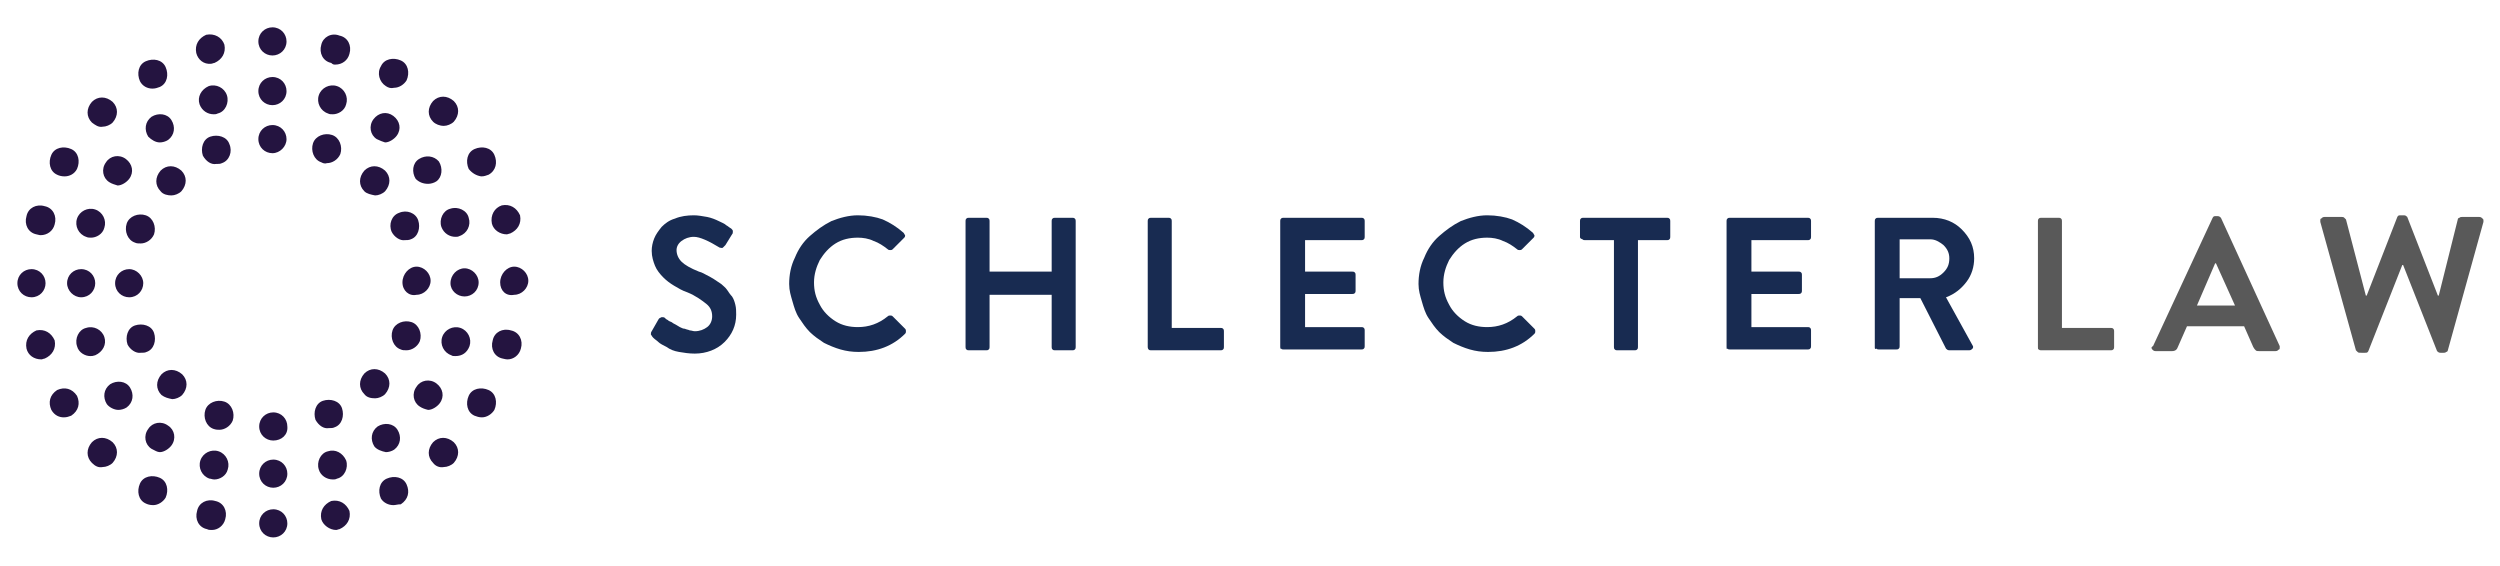
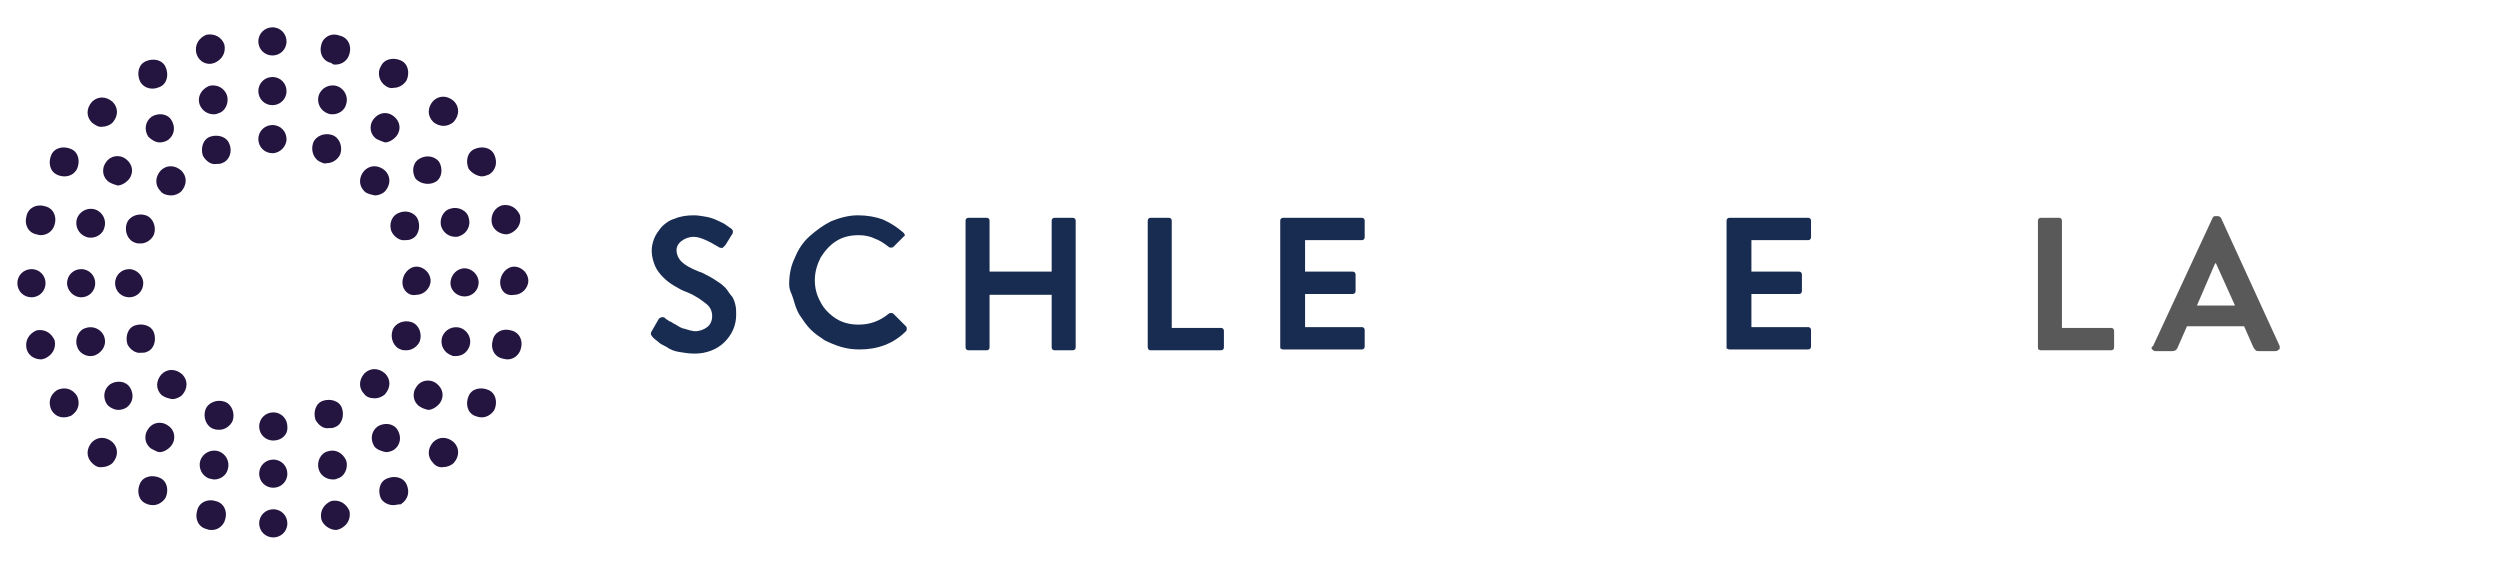
<svg xmlns="http://www.w3.org/2000/svg" version="1.1" id="Layer_1" x="0px" y="0px" viewBox="0 0 301.9 68.4" style="enable-background:new 0 0 301.9 68.4;" xml:space="preserve">
  <style type="text/css">
	.st0{fill:#241440;}
	.st1{fill:#182B51;}
	.st2{fill:#595959;}
</style>
  <g>
    <path class="st0" d="M31.3,63.2c0-1,0.8-1.7,1.7-1.7c1,0,1.7,0.8,1.7,1.7c0,1-0.8,1.7-1.7,1.7S31.3,64.2,31.3,63.2 M25,63.9   c-1-0.2-1.5-1.2-1.2-2.2c0.2-1,1.2-1.5,2.2-1.2c1,0.2,1.5,1.2,1.2,2.2c-0.2,0.8-0.9,1.3-1.6,1.3C25.3,64,25.2,64,25,63.9    M38.8,62.7c-0.2-1,0.3-1.8,1.2-2.2c1-0.2,1.8,0.3,2.2,1.2c0.2,1-0.3,1.8-1.2,2.2c-0.1,0-0.3,0.1-0.4,0.1   C39.8,64,39,63.4,38.8,62.7 M17.6,60.8c-0.9-0.4-1.1-1.5-0.7-2.4c0.4-0.9,1.5-1.1,2.4-0.7s1.1,1.5,0.7,2.4   c-0.3,0.5-0.9,0.9-1.5,0.9C18.1,61,17.8,60.9,17.6,60.8 M46,60.2c-0.4-0.9-0.2-2,0.7-2.4s2-0.2,2.4,0.7c0.4,0.9,0.2,1.8-0.7,2.4   C48,60.9,47.8,61,47.5,61C46.9,61,46.3,60.7,46,60.2 M11.1,55.9c-0.7-0.7-0.7-1.7,0-2.5c0.7-0.7,1.7-0.7,2.5,0   c0.7,0.7,0.7,1.7,0,2.5c-0.3,0.3-0.8,0.5-1.2,0.5C11.9,56.5,11.5,56.3,11.1,55.9 M52.3,55.9c-0.7-0.7-0.7-1.7,0-2.5   c0.7-0.7,1.7-0.7,2.5,0c0.7,0.7,0.7,1.7,0,2.5c-0.3,0.3-0.8,0.5-1.2,0.5C53.1,56.5,52.6,56.3,52.3,55.9 M6.2,49.5   c-0.4-0.9-0.2-1.8,0.7-2.4c0.9-0.4,1.8-0.2,2.4,0.7c0.4,0.9,0.2,1.8-0.7,2.4c-0.3,0.1-0.5,0.2-0.9,0.2C7.2,50.4,6.6,50.2,6.2,49.5    M57.3,50.2c-0.9-0.4-1.1-1.5-0.7-2.4c0.4-0.9,1.5-1.1,2.4-0.7c0.9,0.4,1.1,1.5,0.7,2.4c-0.3,0.5-0.9,0.9-1.5,0.9   C57.8,50.4,57.6,50.3,57.3,50.2 M3.2,42.1c-0.2-1,0.3-1.8,1.2-2.2c1-0.2,1.8,0.3,2.2,1.2c0.2,1-0.3,1.8-1.2,2.2   c-0.1,0-0.3,0.1-0.4,0.1C4.1,43.4,3.4,42.9,3.2,42.1 M60.7,43.3c-1-0.2-1.5-1.2-1.2-2.2c0.2-1,1.2-1.5,2.2-1.2   c1,0.2,1.5,1.2,1.2,2.2c-0.2,0.8-0.9,1.3-1.6,1.3C61,43.4,60.8,43.3,60.7,43.3 M2.1,34.2c0-1,0.8-1.7,1.7-1.7c1,0,1.7,0.8,1.7,1.7   c0,0.9-0.7,1.7-1.7,1.7c0,0,0,0,0,0C2.9,35.9,2.1,35.2,2.1,34.2C2.1,34.2,2.1,34.2,2.1,34.2 M60.4,34.1c0-1,0.8-1.9,1.7-1.9   s1.7,0.8,1.7,1.7s-0.8,1.7-1.7,1.7C61.1,35.8,60.4,35.1,60.4,34.1 M4.4,28.3c-1-0.2-1.5-1.2-1.2-2.2c0.2-1,1.2-1.5,2.2-1.2   c1,0.2,1.5,1.2,1.2,2.2c-0.2,0.8-0.9,1.3-1.7,1.3C4.7,28.4,4.5,28.3,4.4,28.3 M59.4,27c-0.2-1,0.3-1.9,1.2-2.2   c1-0.2,1.8,0.3,2.2,1.2c0.2,1-0.3,1.8-1.2,2.2c-0.1,0-0.3,0.1-0.4,0.1C60.4,28.3,59.6,27.8,59.4,27 M6.9,21.1   c-0.9-0.4-1.1-1.5-0.7-2.4c0.4-0.9,1.5-1.1,2.4-0.7c0.9,0.4,1.1,1.5,0.7,2.4C9,21,8.4,21.3,7.8,21.3C7.4,21.3,7.1,21.2,6.9,21.1    M56.6,20.4c-0.4-0.9-0.2-2,0.7-2.4c0.9-0.4,2-0.2,2.4,0.7c0.4,0.9,0.2,1.9-0.7,2.4c-0.3,0.1-0.5,0.2-0.9,0.2   C57.5,21.2,57,20.9,56.6,20.4 M11.1,14.8c-0.7-0.7-0.7-1.7,0-2.5c0.7-0.7,1.7-0.7,2.5,0c0.7,0.7,0.7,1.7,0,2.5   c-0.3,0.3-0.8,0.5-1.2,0.5C11.9,15.4,11.5,15.1,11.1,14.8 M52.3,14.7c-0.7-0.7-0.7-1.7,0-2.5c0.7-0.7,1.7-0.7,2.5,0   c0.7,0.7,0.7,1.7,0,2.5c-0.3,0.3-0.8,0.5-1.2,0.5C53.1,15.2,52.6,15,52.3,14.7 M16.9,9.8c-0.4-0.9-0.2-2,0.7-2.4   c0.9-0.4,2-0.2,2.4,0.7c0.4,0.9,0.2,2-0.7,2.4c-0.3,0.1-0.5,0.2-0.9,0.2C17.8,10.7,17.2,10.4,16.9,9.8 M46.6,10.4   C45.8,9.9,45.5,8.8,46,8c0.4-0.9,1.5-1.1,2.4-0.7c0.9,0.4,1.1,1.5,0.7,2.4c-0.3,0.5-0.9,0.9-1.5,0.9C47.2,10.7,46.9,10.6,46.6,10.4    M23.7,6.4c-0.2-1,0.3-1.8,1.2-2.2c1-0.2,1.9,0.3,2.2,1.2c0.2,1-0.3,1.8-1.2,2.2c-0.1,0-0.3,0.1-0.4,0.1   C24.6,7.8,23.9,7.2,23.7,6.4 M40,7.6c-1-0.2-1.5-1.2-1.2-2.2C39,4.5,40,3.9,41,4.3c1,0.2,1.5,1.2,1.2,2.2c-0.2,0.8-0.9,1.3-1.7,1.3   C40.3,7.8,40.2,7.8,40,7.6 M31.2,5c0-1,0.8-1.7,1.7-1.7c1,0,1.7,0.8,1.7,1.7c0,1-0.8,1.7-1.7,1.7S31.2,6,31.2,5 M31.3,57.2   c0-1,0.8-1.7,1.7-1.7c1,0,1.7,0.8,1.7,1.7c0,1-0.8,1.7-1.7,1.7S31.3,58.2,31.3,57.2 M25.3,57.8c-0.9-0.3-1.4-1.3-1.1-2.2   c0.3-0.9,1.3-1.4,2.2-1.1s1.4,1.3,1.1,2.2c-0.2,0.8-1,1.2-1.6,1.2C25.6,57.9,25.5,57.8,25.3,57.8 M38.5,56.7   c-0.3-0.9,0.2-2,1.1-2.2c0.9-0.3,1.8,0.2,2.2,1.1c0.3,0.9-0.2,2-1.1,2.2c-0.2,0.1-0.3,0.1-0.5,0.1C39.4,57.9,38.7,57.4,38.5,56.7    M18.3,54.2c-0.8-0.5-1-1.6-0.4-2.4c0.5-0.8,1.6-1,2.4-0.4c0.8,0.5,1,1.6,0.4,2.4c-0.3,0.4-0.9,0.8-1.4,0.8   C19,54.6,18.7,54.4,18.3,54.2 M45.2,53.9c-0.5-0.8-0.4-1.8,0.4-2.4c0.8-0.5,1.9-0.4,2.4,0.4c0.5,0.8,0.4,1.8-0.4,2.4   c-0.3,0.2-0.7,0.3-1,0.3C46.1,54.5,45.5,54.3,45.2,53.9 M12.9,48.8c-0.5-0.8-0.4-1.8,0.4-2.4c0.8-0.5,1.9-0.4,2.4,0.4   c0.5,0.8,0.4,1.8-0.4,2.4c-0.3,0.2-0.7,0.3-1,0.3C13.8,49.5,13.2,49.2,12.9,48.8 M50.7,49.1c-0.8-0.5-1-1.6-0.4-2.4   c0.5-0.8,1.6-1,2.4-0.4s1,1.6,0.4,2.4c-0.3,0.4-0.9,0.8-1.4,0.8C51.3,49.4,51,49.3,50.7,49.1 M9.3,41.8c-0.3-0.9,0.2-2,1.1-2.2   c0.9-0.3,1.9,0.2,2.2,1.1c0.3,0.9-0.2,1.8-1.1,2.2C11.2,43,11.1,43,10.9,43C10.3,43,9.5,42.6,9.3,41.8 M54.5,42.9   c-0.9-0.3-1.4-1.3-1.1-2.2c0.3-0.9,1.3-1.4,2.2-1.1c0.9,0.3,1.4,1.3,1.1,2.2C56.4,42.6,55.8,43,55,43C54.8,43,54.6,43,54.5,42.9    M8.1,34.2c0-1,0.8-1.7,1.7-1.7c1,0,1.7,0.8,1.7,1.7c0,0.9-0.7,1.7-1.7,1.7c0,0,0,0,0,0C8.9,35.9,8.1,35.1,8.1,34.2 M54.4,34.2   c0-1,0.8-1.8,1.7-1.8s1.7,0.8,1.7,1.7c0,1-0.8,1.7-1.7,1.7S54.4,35.1,54.4,34.2 M10.4,28.6c-0.9-0.3-1.4-1.3-1.1-2.2   c0.3-0.9,1.3-1.4,2.2-1.1c0.9,0.3,1.4,1.3,1.1,2.2c-0.2,0.8-1,1.2-1.6,1.2C10.8,28.7,10.6,28.7,10.4,28.6 M53.3,27.4   c-0.3-0.9,0.2-2,1.1-2.2c0.9-0.3,2,0.2,2.2,1.1c0.3,0.9-0.2,1.9-1.1,2.2c-0.2,0.1-0.3,0.1-0.5,0.1C54.3,28.6,53.6,28.2,53.3,27.4    M13.2,22c-0.8-0.5-1-1.6-0.4-2.4c0.5-0.8,1.6-1,2.4-0.4s1,1.6,0.4,2.4c-0.3,0.4-0.9,0.8-1.4,0.8C13.9,22.3,13.5,22.2,13.2,22    M50.2,21.6c-0.5-0.8-0.4-1.9,0.4-2.4c0.8-0.5,1.8-0.4,2.4,0.3c0.5,0.8,0.4,1.9-0.3,2.4c-0.3,0.2-0.7,0.3-1,0.3   C51.1,22.2,50.6,22,50.2,21.6 M17.9,16.5c-0.5-0.8-0.4-1.8,0.4-2.4c0.8-0.5,1.9-0.4,2.4,0.4c0.5,0.8,0.4,1.8-0.4,2.4   c-0.3,0.2-0.7,0.3-1,0.3C18.8,17.2,18.3,16.9,17.9,16.5 M45.5,16.8c-0.8-0.5-1-1.6-0.4-2.4s1.6-1,2.4-0.4s1,1.6,0.4,2.4   c-0.3,0.4-0.9,0.8-1.4,0.8C46.2,17.1,45.9,17,45.5,16.8 M24.1,12.6c-0.3-0.9,0.2-1.8,1.1-2.2c0.9-0.3,1.9,0.2,2.2,1.1   c0.3,0.9-0.2,2-1.1,2.2c-0.2,0.1-0.3,0.1-0.5,0.1C25.1,13.8,24.4,13.4,24.1,12.6 M39.6,13.7c-0.9-0.3-1.4-1.3-1.1-2.2   c0.3-0.9,1.3-1.4,2.2-1.1c0.9,0.3,1.4,1.3,1.1,2.2c-0.2,0.8-1,1.2-1.6,1.2C39.9,13.8,39.8,13.8,39.6,13.7 M31.2,11   c0-1,0.8-1.7,1.7-1.7c1,0,1.7,0.8,1.7,1.7c0,1-0.8,1.7-1.7,1.7S31.2,12,31.2,11 M33,53.2c-0.9,0-1.7-0.7-1.7-1.7c0,0,0,0,0,0   c0-1,0.8-1.7,1.7-1.7c1,0,1.7,0.8,1.7,1.7C34.8,52.5,34,53.2,33,53.2L33,53.2z M25.8,51.8c-0.9-0.3-1.3-1.4-1-2.3   c0.3-0.9,1.4-1.3,2.3-1c0.9,0.3,1.3,1.4,1,2.3c-0.3,0.7-1,1.1-1.6,1.1C26.3,51.9,26.1,51.9,25.8,51.8 M38.1,50.7   c-0.3-0.9,0-2,0.9-2.3c0.9-0.3,2,0,2.3,0.9c0.3,0.9,0,2-0.9,2.3c-0.2,0.1-0.4,0.1-0.7,0.1C39.1,51.8,38.5,51.4,38.1,50.7    M19.5,47.7c-0.7-0.7-0.7-1.7,0-2.5c0.7-0.7,1.7-0.7,2.5,0c0.7,0.7,0.7,1.7,0,2.5c-0.3,0.3-0.8,0.5-1.2,0.5   C20.3,48.1,19.9,48,19.5,47.7 M44,47.6c-0.7-0.7-0.7-1.7,0-2.5c0.7-0.7,1.7-0.7,2.5,0c0.7,0.7,0.7,1.7,0,2.5   c-0.3,0.3-0.8,0.5-1.2,0.5C44.8,48.1,44.3,48,44,47.6 M15.4,41.6c-0.3-0.9,0-2,0.9-2.3c0.9-0.3,2,0,2.3,0.9s0,2-0.9,2.3   c-0.2,0.1-0.4,0.1-0.7,0.1C16.4,42.7,15.7,42.2,15.4,41.6 M48.4,42.2c-0.9-0.3-1.3-1.4-1-2.3c0.3-0.9,1.4-1.3,2.3-1   c0.9,0.3,1.3,1.4,1,2.3c-0.3,0.7-1,1.1-1.6,1.1C48.8,42.3,48.6,42.3,48.4,42.2 M13.9,34.2c0-1,0.8-1.7,1.7-1.7s1.7,0.8,1.7,1.7   c0,0.9-0.7,1.7-1.7,1.7c0,0,0,0,0,0C14.7,35.9,13.9,35.2,13.9,34.2C13.9,34.2,13.9,34.2,13.9,34.2 M48.6,34.1c0-1,0.8-1.9,1.7-1.9   s1.7,0.8,1.7,1.7s-0.8,1.7-1.7,1.7C49.4,35.8,48.6,35.1,48.6,34.1 M16.3,29.3c-0.9-0.3-1.3-1.4-1-2.3c0.3-0.9,1.4-1.3,2.3-1   c0.9,0.3,1.3,1.4,1,2.3c-0.3,0.7-1,1.1-1.6,1.1C16.7,29.4,16.5,29.4,16.3,29.3 M47.3,28c-0.4-0.9,0-2,0.9-2.3c0.9-0.4,2,0,2.3,0.9   c0.3,0.9,0,2-0.9,2.3C49.4,29,49.1,29,48.9,29C48.3,29.1,47.6,28.6,47.3,28 M19.4,23.1c-0.7-0.7-0.7-1.7,0-2.5   c0.7-0.7,1.7-0.7,2.5,0c0.7,0.7,0.7,1.7,0,2.5c-0.3,0.3-0.8,0.5-1.2,0.5C20.3,23.6,19.7,23.5,19.4,23.1 M44,23.1   c-0.7-0.7-0.7-1.7,0-2.5c0.7-0.7,1.7-0.7,2.5,0c0.7,0.7,0.7,1.7,0,2.5c-0.3,0.3-0.8,0.5-1.2,0.5C44.8,23.5,44.3,23.4,44,23.1    M24.5,18.8c-0.3-0.9,0-2,0.9-2.3c0.9-0.3,2,0,2.3,0.9c0.4,0.9,0,2-0.9,2.3c-0.2,0.1-0.4,0.1-0.7,0.1   C25.5,19.9,24.9,19.5,24.5,18.8 M38.8,19.6c-0.9-0.3-1.3-1.4-1-2.3c0.3-0.9,1.4-1.3,2.3-1c0.9,0.3,1.3,1.4,1,2.3   c-0.3,0.7-1,1.1-1.6,1.1C39.2,19.8,39,19.7,38.8,19.6 M31.2,16.8c0-1,0.8-1.7,1.7-1.7c1,0,1.7,0.8,1.7,1.7s-0.8,1.7-1.7,1.7   S31.2,17.8,31.2,16.8" />
    <g>
      <path class="st1" d="M78.6,40.4C78.6,40.4,78.6,40.4,78.6,40.4c0-0.1,0-0.3,0.1-0.4l0.8-1.4c0.1-0.2,0.2-0.2,0.4-0.3    c0.2,0,0.3,0,0.4,0.1l0.1,0.1c0.1,0.1,0.2,0.1,0.3,0.2c0.1,0.1,0.2,0.1,0.4,0.2c0.1,0.1,0.3,0.2,0.5,0.3c0.2,0.1,0.3,0.2,0.5,0.3    c0.2,0.1,0.4,0.2,0.6,0.2c0.2,0.1,0.4,0.1,0.6,0.2c0.2,0,0.4,0.1,0.6,0.1c0.6,0,1.1-0.2,1.5-0.5c0.4-0.3,0.6-0.8,0.6-1.3    c0-0.6-0.2-1.1-0.7-1.5S84,35.7,83,35.3c-0.6-0.2-1.1-0.5-1.6-0.8s-0.9-0.6-1.3-1c-0.4-0.4-0.8-0.9-1-1.4s-0.4-1.1-0.4-1.8    c0-0.5,0.1-1,0.3-1.5c0.2-0.5,0.5-0.9,0.9-1.4c0.4-0.4,0.9-0.8,1.6-1c0.7-0.3,1.5-0.4,2.3-0.4c0.5,0,1,0.1,1.6,0.2    c0.5,0.1,1,0.3,1.4,0.5c0.4,0.2,0.7,0.3,0.9,0.5c0.2,0.1,0.4,0.3,0.6,0.4c0.1,0.1,0.2,0.2,0.2,0.3c0,0.2,0,0.3-0.1,0.4l-0.8,1.3    c-0.1,0.1-0.2,0.2-0.3,0.3s-0.3,0-0.4,0c-1.3-0.8-2.4-1.3-3.1-1.3c-0.6,0-1.1,0.2-1.5,0.5s-0.6,0.7-0.6,1.1c0,0.5,0.2,1,0.6,1.4    s1.1,0.8,2.1,1.2c0.4,0.1,0.7,0.3,0.9,0.4s0.6,0.3,0.9,0.5c0.3,0.2,0.6,0.4,0.9,0.6c0.2,0.2,0.5,0.4,0.7,0.7s0.4,0.6,0.6,0.8    c0.2,0.3,0.3,0.6,0.4,1c0.1,0.4,0.1,0.8,0.1,1.2c0,1.3-0.5,2.4-1.4,3.3c-0.9,0.9-2.2,1.4-3.6,1.4c-0.7,0-1.3-0.1-1.9-0.2    c-0.6-0.1-1.1-0.3-1.5-0.6c-0.4-0.2-0.8-0.4-1-0.6c-0.2-0.2-0.4-0.3-0.6-0.5C78.7,40.6,78.7,40.5,78.6,40.4z" />
-       <path class="st1" d="M95.3,34.3c0-1.1,0.2-2.2,0.7-3.2c0.4-1,1-1.9,1.8-2.6s1.6-1.3,2.6-1.8c1-0.4,2.1-0.7,3.2-0.7    c1.1,0,2.2,0.2,3,0.5c0.9,0.4,1.7,0.9,2.5,1.6c0.1,0.1,0.1,0.2,0.2,0.3c0,0.1,0,0.2-0.1,0.3l-1.4,1.4c-0.1,0.1-0.2,0.1-0.3,0.1    c-0.1,0-0.2,0-0.3-0.1c-0.5-0.4-1.1-0.8-1.7-1c-0.6-0.3-1.3-0.4-1.9-0.4c-1,0-1.9,0.2-2.7,0.7c-0.8,0.5-1.4,1.2-1.9,2    c-0.4,0.8-0.7,1.7-0.7,2.7c0,1,0.2,1.8,0.7,2.7c0.4,0.8,1.1,1.5,1.9,2s1.7,0.7,2.7,0.7c1.3,0,2.5-0.4,3.6-1.3    c0.1-0.1,0.2-0.1,0.3-0.1s0.2,0,0.3,0.1l1.5,1.5c0.1,0.1,0.1,0.2,0.1,0.3c0,0.1,0,0.2-0.1,0.3c-1.5,1.5-3.4,2.2-5.6,2.2    c-0.8,0-1.5-0.1-2.2-0.3s-1.4-0.5-2-0.8c-0.6-0.4-1.2-0.8-1.7-1.3c-0.5-0.5-0.9-1.1-1.3-1.7s-0.6-1.3-0.8-2S95.3,35.1,95.3,34.3z" />
+       <path class="st1" d="M95.3,34.3c0-1.1,0.2-2.2,0.7-3.2c0.4-1,1-1.9,1.8-2.6s1.6-1.3,2.6-1.8c1-0.4,2.1-0.7,3.2-0.7    c1.1,0,2.2,0.2,3,0.5c0.9,0.4,1.7,0.9,2.5,1.6c0.1,0.1,0.1,0.2,0.2,0.3l-1.4,1.4c-0.1,0.1-0.2,0.1-0.3,0.1    c-0.1,0-0.2,0-0.3-0.1c-0.5-0.4-1.1-0.8-1.7-1c-0.6-0.3-1.3-0.4-1.9-0.4c-1,0-1.9,0.2-2.7,0.7c-0.8,0.5-1.4,1.2-1.9,2    c-0.4,0.8-0.7,1.7-0.7,2.7c0,1,0.2,1.8,0.7,2.7c0.4,0.8,1.1,1.5,1.9,2s1.7,0.7,2.7,0.7c1.3,0,2.5-0.4,3.6-1.3    c0.1-0.1,0.2-0.1,0.3-0.1s0.2,0,0.3,0.1l1.5,1.5c0.1,0.1,0.1,0.2,0.1,0.3c0,0.1,0,0.2-0.1,0.3c-1.5,1.5-3.4,2.2-5.6,2.2    c-0.8,0-1.5-0.1-2.2-0.3s-1.4-0.5-2-0.8c-0.6-0.4-1.2-0.8-1.7-1.3c-0.5-0.5-0.9-1.1-1.3-1.7s-0.6-1.3-0.8-2S95.3,35.1,95.3,34.3z" />
      <path class="st1" d="M116.6,41.9V26.7c0-0.1,0-0.2,0.1-0.3s0.2-0.1,0.3-0.1h2.1c0.1,0,0.2,0,0.3,0.1c0.1,0.1,0.1,0.2,0.1,0.3v6.1    h7.5v-6.1c0-0.1,0-0.2,0.1-0.3c0.1-0.1,0.2-0.1,0.3-0.1h2.1c0.1,0,0.2,0,0.3,0.1s0.1,0.2,0.1,0.3v15.2c0,0.1,0,0.2-0.1,0.3    s-0.2,0.1-0.3,0.1h-2.1c-0.1,0-0.2,0-0.3-0.1s-0.1-0.2-0.1-0.3v-6.3h-7.5v6.3c0,0.1,0,0.2-0.1,0.3s-0.2,0.1-0.3,0.1H117    c-0.1,0-0.2,0-0.3-0.1S116.6,42,116.6,41.9z" />
      <path class="st1" d="M138.6,41.9V26.7c0-0.1,0-0.2,0.1-0.3c0.1-0.1,0.2-0.1,0.3-0.1h2.1c0.1,0,0.2,0,0.3,0.1s0.1,0.2,0.1,0.3v12.9    h5.9c0.1,0,0.2,0,0.3,0.1c0.1,0.1,0.1,0.2,0.1,0.3v1.9c0,0.1,0,0.2-0.1,0.3c-0.1,0.1-0.2,0.1-0.3,0.1h-8.4c-0.1,0-0.2,0-0.3-0.1    C138.7,42.2,138.6,42.1,138.6,41.9z" />
      <path class="st1" d="M154.6,41.9V26.7c0-0.1,0-0.2,0.1-0.3c0.1-0.1,0.2-0.1,0.3-0.1h9.4c0.1,0,0.2,0,0.3,0.1    c0.1,0.1,0.1,0.2,0.1,0.3v1.9c0,0.1,0,0.2-0.1,0.3c-0.1,0.1-0.2,0.1-0.3,0.1h-6.8v3.8h5.7c0.1,0,0.2,0,0.3,0.1s0.1,0.2,0.1,0.3    v1.9c0,0.1,0,0.2-0.1,0.3c-0.1,0.1-0.2,0.1-0.3,0.1h-5.7v4h6.8c0.1,0,0.2,0,0.3,0.1c0.1,0.1,0.1,0.2,0.1,0.3v1.9    c0,0.1,0,0.2-0.1,0.3c-0.1,0.1-0.2,0.1-0.3,0.1h-9.4c-0.1,0-0.2,0-0.3-0.1C154.7,42.2,154.6,42.1,154.6,41.9z" />
-       <path class="st1" d="M171.3,34.3c0-1.1,0.2-2.2,0.7-3.2c0.4-1,1-1.9,1.8-2.6s1.6-1.3,2.6-1.8c1-0.4,2.1-0.7,3.2-0.7    c1.1,0,2.2,0.2,3,0.5c0.9,0.4,1.7,0.9,2.5,1.6c0.1,0.1,0.1,0.2,0.2,0.3c0,0.1,0,0.2-0.1,0.3l-1.4,1.4c-0.1,0.1-0.2,0.1-0.3,0.1    c-0.1,0-0.2,0-0.3-0.1c-0.5-0.4-1.1-0.8-1.7-1c-0.6-0.3-1.3-0.4-1.9-0.4c-1,0-1.9,0.2-2.7,0.7c-0.8,0.5-1.4,1.2-1.9,2    c-0.4,0.8-0.7,1.7-0.7,2.7c0,1,0.2,1.8,0.7,2.7c0.4,0.8,1.1,1.5,1.9,2s1.7,0.7,2.7,0.7c1.3,0,2.5-0.4,3.6-1.3    c0.1-0.1,0.2-0.1,0.3-0.1s0.2,0,0.3,0.1l1.5,1.5c0.1,0.1,0.1,0.2,0.1,0.3c0,0.1,0,0.2-0.1,0.3c-1.5,1.5-3.4,2.2-5.6,2.2    c-0.8,0-1.5-0.1-2.2-0.3s-1.4-0.5-2-0.8c-0.6-0.4-1.2-0.8-1.7-1.3c-0.5-0.5-0.9-1.1-1.3-1.7s-0.6-1.3-0.8-2S171.3,35.1,171.3,34.3    z" />
-       <path class="st1" d="M190.8,28.6v-1.9c0-0.1,0-0.2,0.1-0.3c0.1-0.1,0.2-0.1,0.3-0.1h10.1c0.1,0,0.2,0,0.3,0.1    c0.1,0.1,0.1,0.2,0.1,0.3v1.9c0,0.1,0,0.2-0.1,0.3c-0.1,0.1-0.2,0.1-0.3,0.1h-3.5v12.9c0,0.1,0,0.2-0.1,0.3    c-0.1,0.1-0.2,0.1-0.3,0.1h-2.1c-0.1,0-0.2,0-0.3-0.1s-0.1-0.2-0.1-0.3V29h-3.5c-0.1,0-0.2,0-0.3-0.1    C190.8,28.8,190.8,28.7,190.8,28.6z" />
      <path class="st1" d="M208.5,41.9V26.7c0-0.1,0-0.2,0.1-0.3c0.1-0.1,0.2-0.1,0.3-0.1h9.4c0.1,0,0.2,0,0.3,0.1    c0.1,0.1,0.1,0.2,0.1,0.3v1.9c0,0.1,0,0.2-0.1,0.3c-0.1,0.1-0.2,0.1-0.3,0.1h-6.8v3.8h5.7c0.1,0,0.2,0,0.3,0.1s0.1,0.2,0.1,0.3    v1.9c0,0.1,0,0.2-0.1,0.3c-0.1,0.1-0.2,0.1-0.3,0.1h-5.7v4h6.8c0.1,0,0.2,0,0.3,0.1c0.1,0.1,0.1,0.2,0.1,0.3v1.9    c0,0.1,0,0.2-0.1,0.3c-0.1,0.1-0.2,0.1-0.3,0.1h-9.4c-0.1,0-0.2,0-0.3-0.1C208.5,42.2,208.5,42.1,208.5,41.9z" />
-       <path class="st1" d="M226.4,41.9V26.7c0-0.1,0-0.2,0.1-0.3c0.1-0.1,0.2-0.1,0.3-0.1h6.6c1.4,0,2.6,0.5,3.5,1.4    c1,1,1.5,2.1,1.5,3.5c0,1-0.3,2-0.9,2.8c-0.6,0.8-1.4,1.5-2.5,1.9l3.2,5.8c0.1,0.1,0.1,0.3,0,0.4s-0.2,0.2-0.4,0.2h-2.4    c-0.2,0-0.3-0.1-0.4-0.2l-3.1-6.1h-2.5v5.8c0,0.1,0,0.2-0.1,0.3c-0.1,0.1-0.2,0.1-0.3,0.1h-2.1c-0.1,0-0.2,0-0.3-0.1    C226.4,42.2,226.4,42.1,226.4,41.9z M229.4,33.6h3.7c0.6,0,1.1-0.2,1.6-0.7c0.5-0.5,0.7-1,0.7-1.7c0-0.6-0.2-1.1-0.7-1.6    c-0.5-0.4-1-0.7-1.6-0.7h-3.7V33.6z" />
      <path class="st2" d="M246.1,41.9V26.7c0-0.1,0-0.2,0.1-0.3c0.1-0.1,0.2-0.1,0.3-0.1h2.1c0.1,0,0.2,0,0.3,0.1s0.1,0.2,0.1,0.3v12.9    h5.9c0.1,0,0.2,0,0.3,0.1c0.1,0.1,0.1,0.2,0.1,0.3v1.9c0,0.1,0,0.2-0.1,0.3c-0.1,0.1-0.2,0.1-0.3,0.1h-8.4c-0.1,0-0.2,0-0.3-0.1    C246.1,42.2,246.1,42.1,246.1,41.9z" />
      <path class="st2" d="M260,41.8l7.2-15.5c0.1-0.2,0.2-0.2,0.4-0.2h0.2c0.2,0,0.3,0.1,0.4,0.2l7.1,15.5c0,0.1,0,0.1,0,0.2    c0,0.1,0,0.2-0.1,0.2c-0.1,0.1-0.2,0.2-0.4,0.2h-2c-0.2,0-0.3,0-0.4-0.1c-0.1-0.1-0.2-0.2-0.3-0.4l-1.1-2.5h-6.9l-1.1,2.5    c-0.1,0.3-0.3,0.5-0.7,0.5h-2c-0.2,0-0.3-0.1-0.4-0.2c0-0.1-0.1-0.1-0.1-0.2C259.9,41.9,259.9,41.8,260,41.8z M265.3,36.9h4.6    l-2.3-5.1h-0.1L265.3,36.9z" />
-       <path class="st2" d="M280.2,26.8c0-0.1,0-0.1,0-0.2c0-0.1,0-0.2,0.1-0.2c0.1-0.1,0.2-0.2,0.4-0.2h2.1c0.1,0,0.2,0,0.3,0.1    c0.1,0.1,0.1,0.1,0.2,0.2l2.4,9.2h0.1l3.7-9.5c0.1-0.2,0.2-0.2,0.4-0.2h0.4c0.2,0,0.3,0.1,0.4,0.2l3.7,9.5h0.1l2.3-9.2    c0-0.1,0.1-0.2,0.2-0.2c0.1-0.1,0.2-0.1,0.3-0.1h2.1c0.2,0,0.3,0.1,0.4,0.2c0.1,0.1,0.1,0.1,0.1,0.2c0,0.1,0,0.1,0,0.2l-4.3,15.5    c0,0.1-0.1,0.2-0.2,0.2c-0.1,0.1-0.2,0.1-0.3,0.1h-0.4c-0.2,0-0.3-0.1-0.4-0.2l-4.1-10.4h-0.1l-4.1,10.4c-0.1,0.2-0.2,0.2-0.4,0.2    H285c-0.1,0-0.2,0-0.3-0.1s-0.1-0.1-0.2-0.2L280.2,26.8z" />
    </g>
  </g>
</svg>